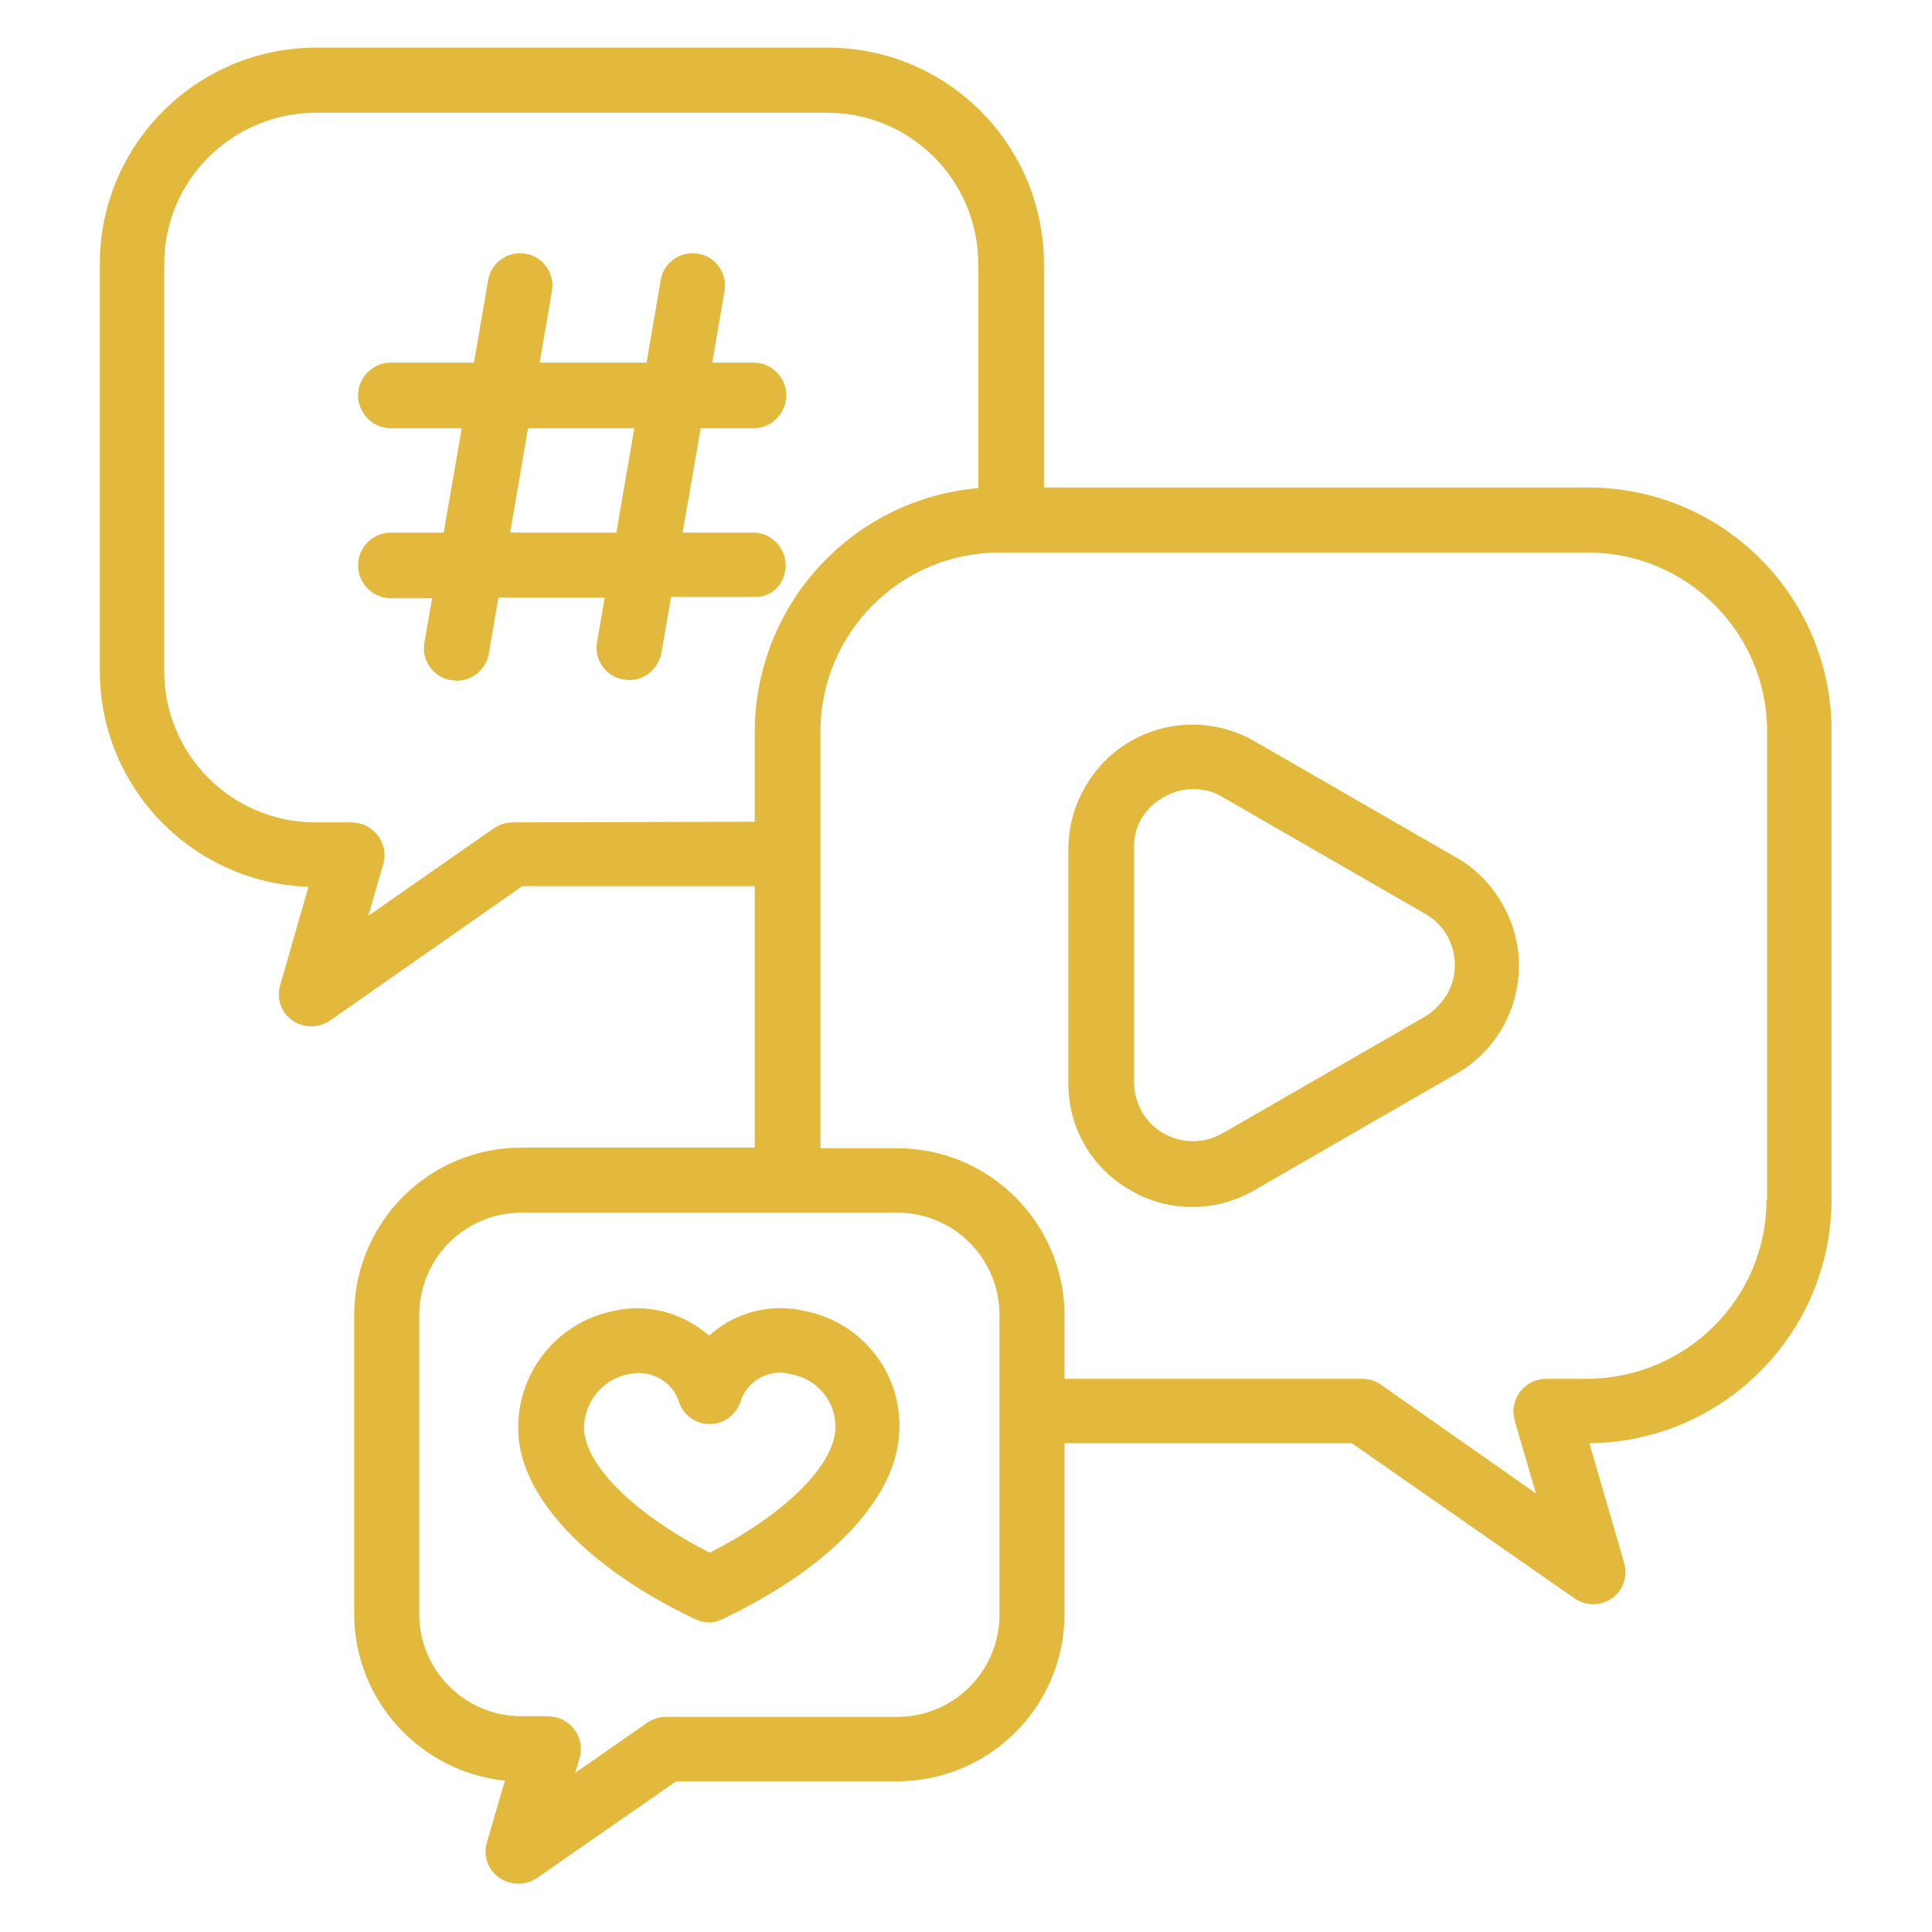
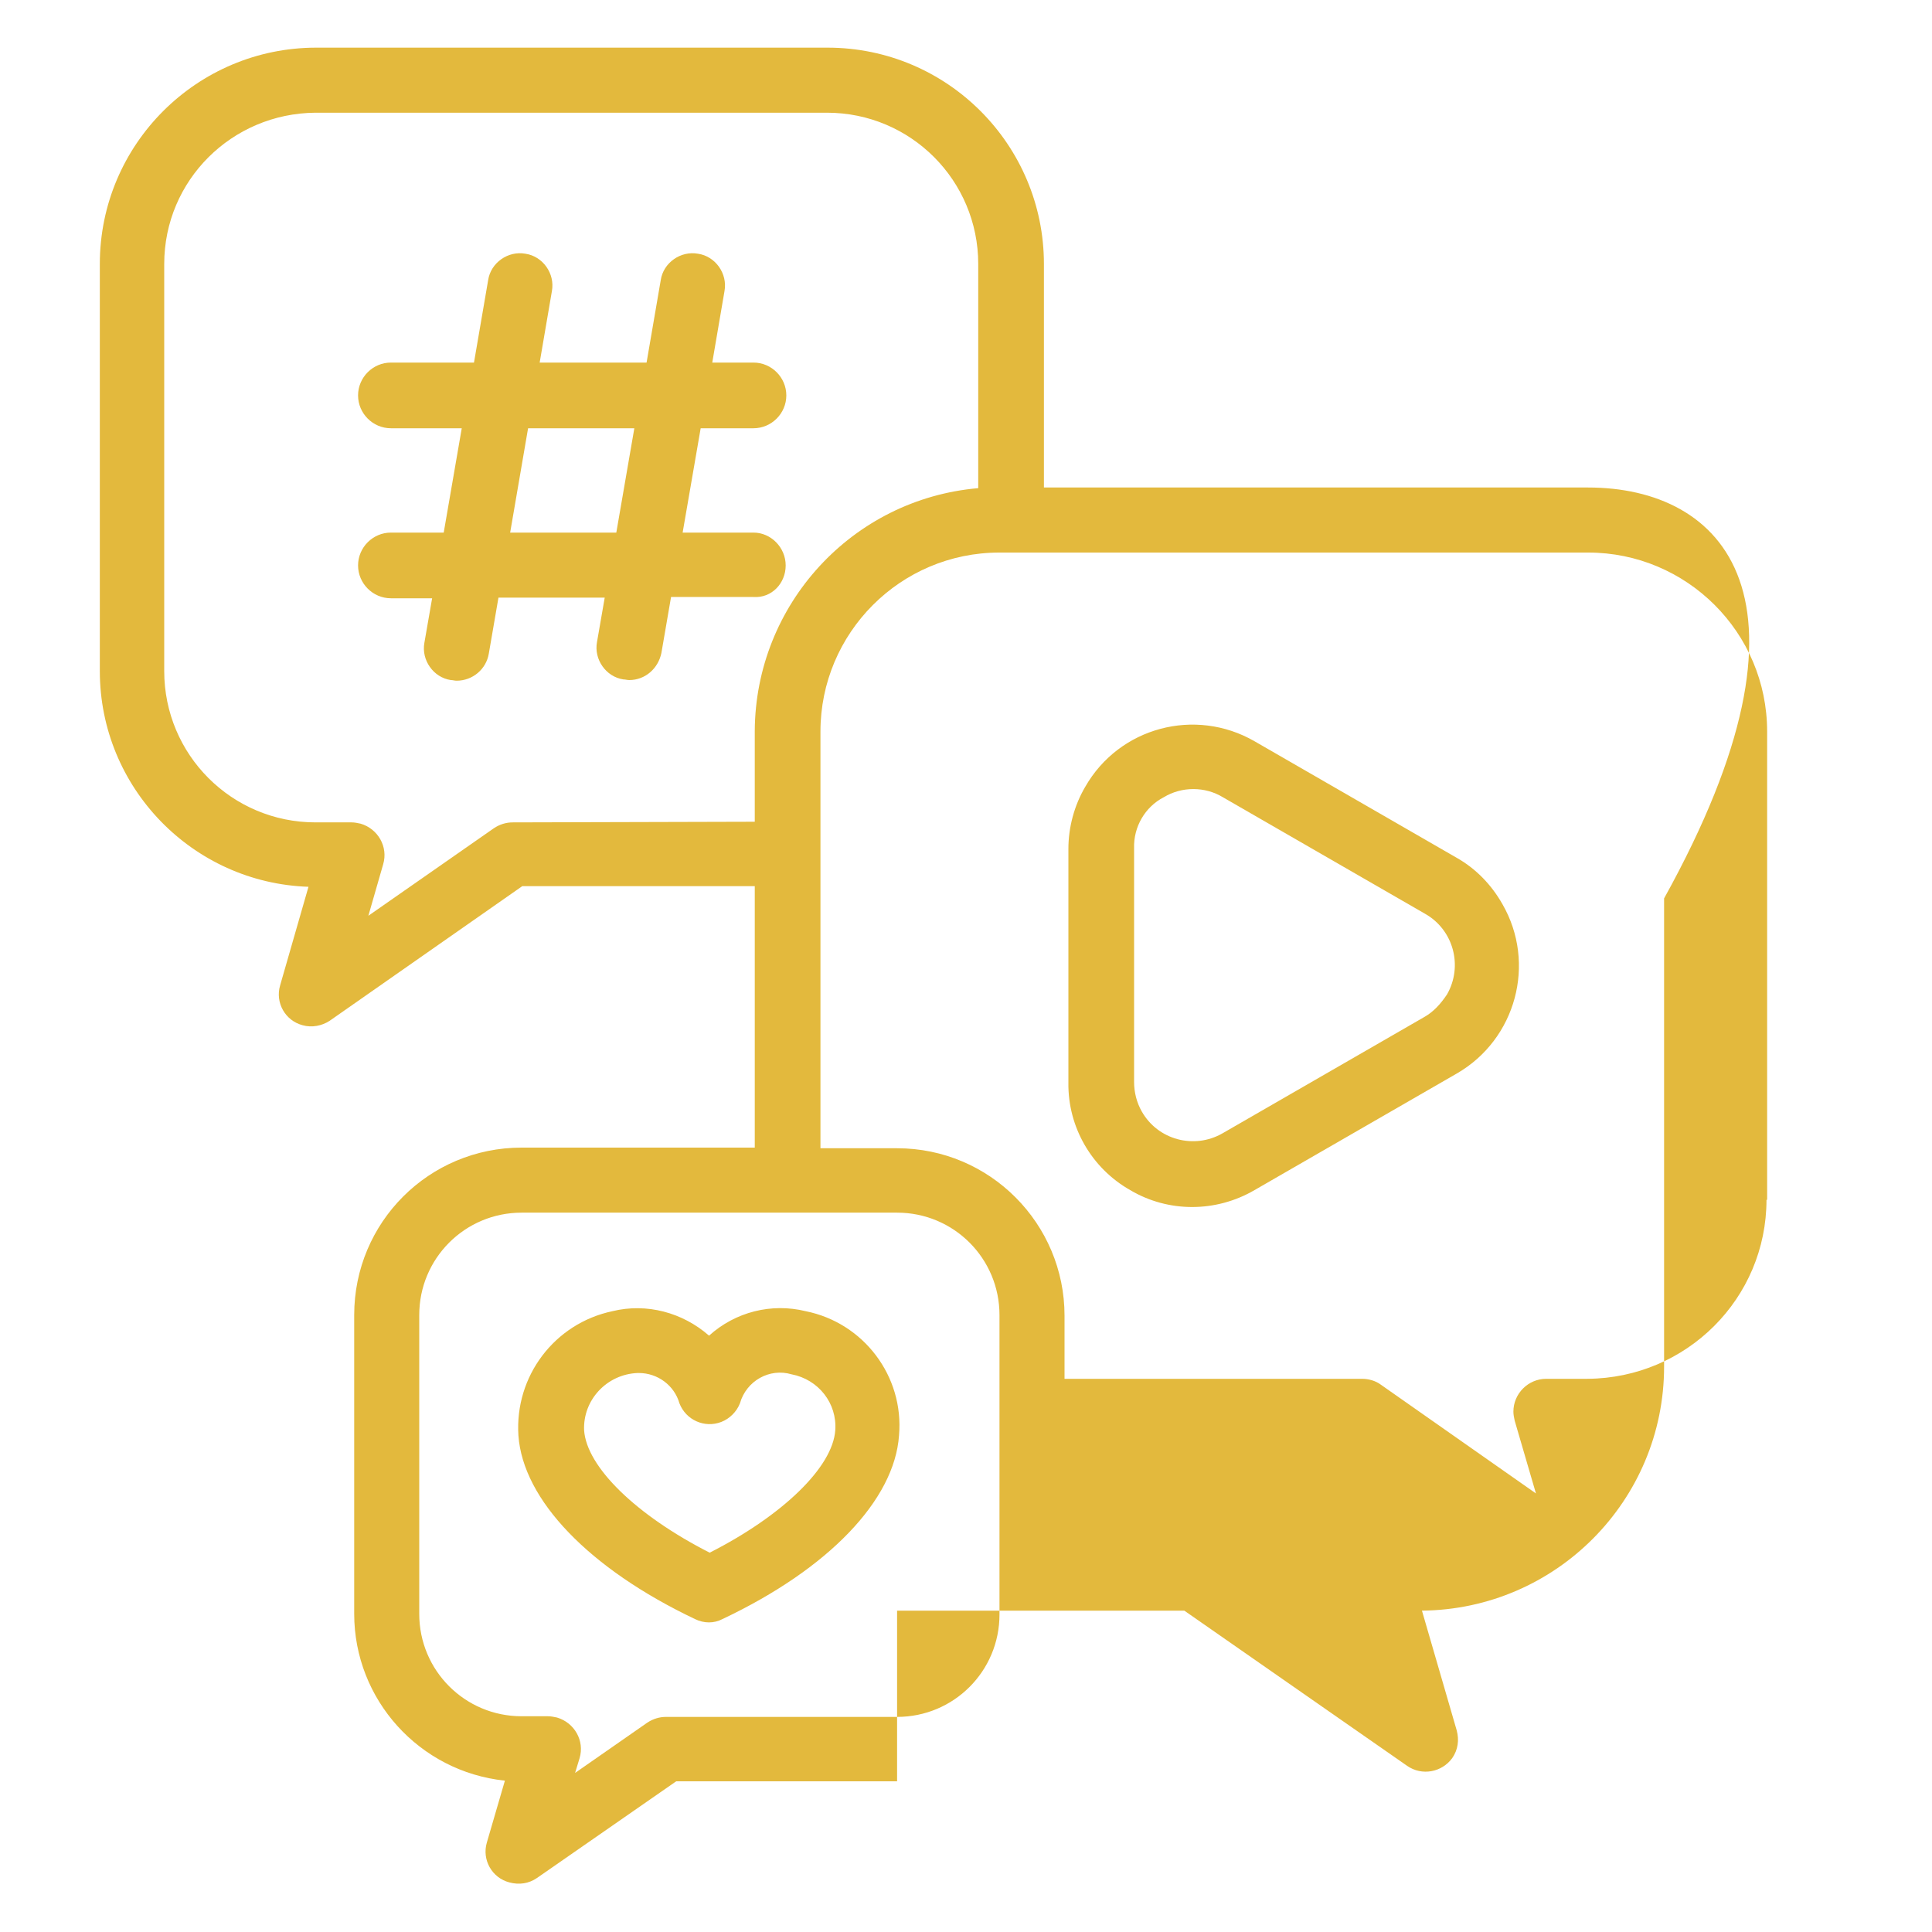
<svg xmlns="http://www.w3.org/2000/svg" version="1.1" id="Layer_1" x="0px" y="0px" viewBox="0 0 300 300" style="enable-background:new 0 0 300 300;" xml:space="preserve">
  <style type="text/css">
	.st0{fill:#E3B93D;}
</style>
-   <path class="st0" d="M246.6,75.7h-84.5V41c0-18.5-15-33.6-33.6-33.6H49.1c-18.5,0-33.6,15-33.6,33.6v63.2  c0,18.1,14.4,32.9,32.4,33.5l-4.4,15.3c-0.8,2.7,0.8,5.5,3.5,6.2c1.4,0.4,3,0.1,4.2-0.7l29.9-20.9h36.1v40.6H81  c-14.4,0-26,11.6-26,26v46.4c0,13.3,10.1,24.5,23.4,25.9l-2.8,9.6c-0.8,2.7,0.8,5.5,3.5,6.2c1.5,0.4,3,0.2,4.3-0.7l21.6-15h34.3  c14.3,0,26-11.6,26-26v-26.5h44.6l34.6,24.1c2.3,1.6,5.4,1,7-1.2c0.9-1.3,1.1-2.8,0.7-4.3l-5.4-18.6c20.8-0.2,37.6-17.1,37.6-37.9  v-72.7C284.4,92.6,267.5,75.7,246.6,75.7z M79.6,127.7c-1,0-2,0.3-2.9,0.9l-19.5,13.6l2.3-8c0.8-2.7-0.8-5.5-3.5-6.3  c-0.5-0.1-0.9-0.2-1.4-0.2h-5.6c-13,0-23.5-10.5-23.5-23.5V41c0-13,10.5-23.4,23.5-23.5h79.4c13,0,23.5,10.5,23.5,23.5v34.8  c-19.6,1.7-34.6,18.1-34.7,37.7v14.1L79.6,127.7z M155.2,250.7c0,8.8-7.1,15.9-15.9,15.9h-35.9c-1,0-2,0.3-2.9,0.9l-11.2,7.8L90,273  c0.8-2.7-0.8-5.5-3.5-6.3c-0.5-0.1-0.9-0.2-1.4-0.2H81c-8.8,0-15.9-7.1-15.9-15.9v-46.4c0-8.8,7.1-15.9,15.9-15.9h58.3  c8.8,0,15.9,7.1,15.9,15.9V250.7z M274.3,186.3c0,15.3-12.4,27.7-27.8,27.8h-6.4c-2.8,0-5.1,2.3-5.1,5.1c0,0.5,0.1,0.9,0.2,1.4  l3.3,11.3L214.4,215c-0.8-0.6-1.9-0.9-2.9-0.9h-46.2v-9.8c0-14.3-11.6-26-26-26h-11.9v-64.7c0-15.3,12.4-27.8,27.8-27.8h91.4  c15.3,0,27.8,12.4,27.8,27.8V186.3z M125.1,203.6c-5.3-1.3-10.9,0.1-15,3.8c-4.1-3.6-9.7-5.1-15-3.8c-9,1.9-15.2,10.1-14.6,19.3  c0.7,10,11,20.7,27.4,28.5c1.4,0.7,3,0.7,4.3,0c16.5-7.8,26.7-18.5,27.4-28.5C140.4,213.7,134.1,205.4,125.1,203.6z M129.7,222.1  c-0.4,5.7-8.1,13.2-19.5,19c-11.4-5.8-19.1-13.3-19.5-19c-0.2-4.7,3.5-8.7,8.3-8.9c0.1,0,0.2,0,0.2,0c2.9,0,5.5,1.9,6.3,4.7  c1,2.6,3.9,3.9,6.5,2.9c1.3-0.5,2.4-1.6,2.9-2.9c1-3.5,4.6-5.5,8-4.5C127.1,214.2,130,217.9,129.7,222.1z M226.2,133.2l-31.4-18.1  c-9.2-5.3-21-2.2-26.3,7.1c-1.7,2.9-2.6,6.3-2.6,9.6v36.3c-0.1,6.9,3.6,13.3,9.6,16.7c5.9,3.5,13.3,3.5,19.3,0l31.4-18.1  c9.2-5.3,12.4-17.1,7.1-26.3C231.6,137.4,229.2,134.9,226.2,133.2z M221.2,157.9L189.8,176c-4.4,2.5-10,1-12.5-3.4  c-0.8-1.4-1.2-3-1.2-4.6v-36.3c-0.1-3.3,1.7-6.4,4.6-7.9c2.8-1.7,6.4-1.7,9.2,0l31.4,18.1c4.4,2.5,5.9,8.1,3.4,12.5  C223.7,155.9,222.6,157.1,221.2,157.9z M122,87.8c0-2.8-2.3-5.1-5-5.1c0,0,0,0,0,0h-11l2.8-16.2h8.2c2.8,0,5.1-2.3,5.1-5.1  c0-2.8-2.3-5.1-5.1-5.1h-6.4l1.9-11.1c0.5-2.7-1.4-5.4-4.1-5.8c-2.7-0.5-5.4,1.4-5.8,4.1l-2.2,12.8H83.8l1.9-11.1  c0.5-2.7-1.4-5.4-4.1-5.8c-2.7-0.5-5.4,1.4-5.8,4.1l-2.2,12.8H60.7c-2.8,0-5.1,2.3-5.1,5.1c0,2.8,2.3,5.1,5.1,5.1h11l-2.8,16.2h-8.2  c-2.8,0-5.1,2.3-5.1,5.1s2.3,5.1,5.1,5.1h6.4l-1.2,6.9c-0.5,2.7,1.4,5.4,4.1,5.8c0.3,0,0.6,0.1,0.9,0.1c2.5,0,4.6-1.8,5-4.2l1.5-8.7  h16.5l-1.2,6.9c-0.5,2.7,1.4,5.4,4.1,5.8c0.3,0,0.6,0.1,0.9,0.1c2.5,0,4.5-1.8,5-4.2l1.5-8.7H117C119.8,92.9,122,90.6,122,87.8  C122,87.8,122,87.8,122,87.8z M79.2,82.8L82,66.5h16.5l-2.8,16.2H79.2z" />
+   <path class="st0" d="M246.6,75.7h-84.5V41c0-18.5-15-33.6-33.6-33.6H49.1c-18.5,0-33.6,15-33.6,33.6v63.2  c0,18.1,14.4,32.9,32.4,33.5l-4.4,15.3c-0.8,2.7,0.8,5.5,3.5,6.2c1.4,0.4,3,0.1,4.2-0.7l29.9-20.9h36.1v40.6H81  c-14.4,0-26,11.6-26,26v46.4c0,13.3,10.1,24.5,23.4,25.9l-2.8,9.6c-0.8,2.7,0.8,5.5,3.5,6.2c1.5,0.4,3,0.2,4.3-0.7l21.6-15h34.3  v-26.5h44.6l34.6,24.1c2.3,1.6,5.4,1,7-1.2c0.9-1.3,1.1-2.8,0.7-4.3l-5.4-18.6c20.8-0.2,37.6-17.1,37.6-37.9  v-72.7C284.4,92.6,267.5,75.7,246.6,75.7z M79.6,127.7c-1,0-2,0.3-2.9,0.9l-19.5,13.6l2.3-8c0.8-2.7-0.8-5.5-3.5-6.3  c-0.5-0.1-0.9-0.2-1.4-0.2h-5.6c-13,0-23.5-10.5-23.5-23.5V41c0-13,10.5-23.4,23.5-23.5h79.4c13,0,23.5,10.5,23.5,23.5v34.8  c-19.6,1.7-34.6,18.1-34.7,37.7v14.1L79.6,127.7z M155.2,250.7c0,8.8-7.1,15.9-15.9,15.9h-35.9c-1,0-2,0.3-2.9,0.9l-11.2,7.8L90,273  c0.8-2.7-0.8-5.5-3.5-6.3c-0.5-0.1-0.9-0.2-1.4-0.2H81c-8.8,0-15.9-7.1-15.9-15.9v-46.4c0-8.8,7.1-15.9,15.9-15.9h58.3  c8.8,0,15.9,7.1,15.9,15.9V250.7z M274.3,186.3c0,15.3-12.4,27.7-27.8,27.8h-6.4c-2.8,0-5.1,2.3-5.1,5.1c0,0.5,0.1,0.9,0.2,1.4  l3.3,11.3L214.4,215c-0.8-0.6-1.9-0.9-2.9-0.9h-46.2v-9.8c0-14.3-11.6-26-26-26h-11.9v-64.7c0-15.3,12.4-27.8,27.8-27.8h91.4  c15.3,0,27.8,12.4,27.8,27.8V186.3z M125.1,203.6c-5.3-1.3-10.9,0.1-15,3.8c-4.1-3.6-9.7-5.1-15-3.8c-9,1.9-15.2,10.1-14.6,19.3  c0.7,10,11,20.7,27.4,28.5c1.4,0.7,3,0.7,4.3,0c16.5-7.8,26.7-18.5,27.4-28.5C140.4,213.7,134.1,205.4,125.1,203.6z M129.7,222.1  c-0.4,5.7-8.1,13.2-19.5,19c-11.4-5.8-19.1-13.3-19.5-19c-0.2-4.7,3.5-8.7,8.3-8.9c0.1,0,0.2,0,0.2,0c2.9,0,5.5,1.9,6.3,4.7  c1,2.6,3.9,3.9,6.5,2.9c1.3-0.5,2.4-1.6,2.9-2.9c1-3.5,4.6-5.5,8-4.5C127.1,214.2,130,217.9,129.7,222.1z M226.2,133.2l-31.4-18.1  c-9.2-5.3-21-2.2-26.3,7.1c-1.7,2.9-2.6,6.3-2.6,9.6v36.3c-0.1,6.9,3.6,13.3,9.6,16.7c5.9,3.5,13.3,3.5,19.3,0l31.4-18.1  c9.2-5.3,12.4-17.1,7.1-26.3C231.6,137.4,229.2,134.9,226.2,133.2z M221.2,157.9L189.8,176c-4.4,2.5-10,1-12.5-3.4  c-0.8-1.4-1.2-3-1.2-4.6v-36.3c-0.1-3.3,1.7-6.4,4.6-7.9c2.8-1.7,6.4-1.7,9.2,0l31.4,18.1c4.4,2.5,5.9,8.1,3.4,12.5  C223.7,155.9,222.6,157.1,221.2,157.9z M122,87.8c0-2.8-2.3-5.1-5-5.1c0,0,0,0,0,0h-11l2.8-16.2h8.2c2.8,0,5.1-2.3,5.1-5.1  c0-2.8-2.3-5.1-5.1-5.1h-6.4l1.9-11.1c0.5-2.7-1.4-5.4-4.1-5.8c-2.7-0.5-5.4,1.4-5.8,4.1l-2.2,12.8H83.8l1.9-11.1  c0.5-2.7-1.4-5.4-4.1-5.8c-2.7-0.5-5.4,1.4-5.8,4.1l-2.2,12.8H60.7c-2.8,0-5.1,2.3-5.1,5.1c0,2.8,2.3,5.1,5.1,5.1h11l-2.8,16.2h-8.2  c-2.8,0-5.1,2.3-5.1,5.1s2.3,5.1,5.1,5.1h6.4l-1.2,6.9c-0.5,2.7,1.4,5.4,4.1,5.8c0.3,0,0.6,0.1,0.9,0.1c2.5,0,4.6-1.8,5-4.2l1.5-8.7  h16.5l-1.2,6.9c-0.5,2.7,1.4,5.4,4.1,5.8c0.3,0,0.6,0.1,0.9,0.1c2.5,0,4.5-1.8,5-4.2l1.5-8.7H117C119.8,92.9,122,90.6,122,87.8  C122,87.8,122,87.8,122,87.8z M79.2,82.8L82,66.5h16.5l-2.8,16.2H79.2z" />
</svg>